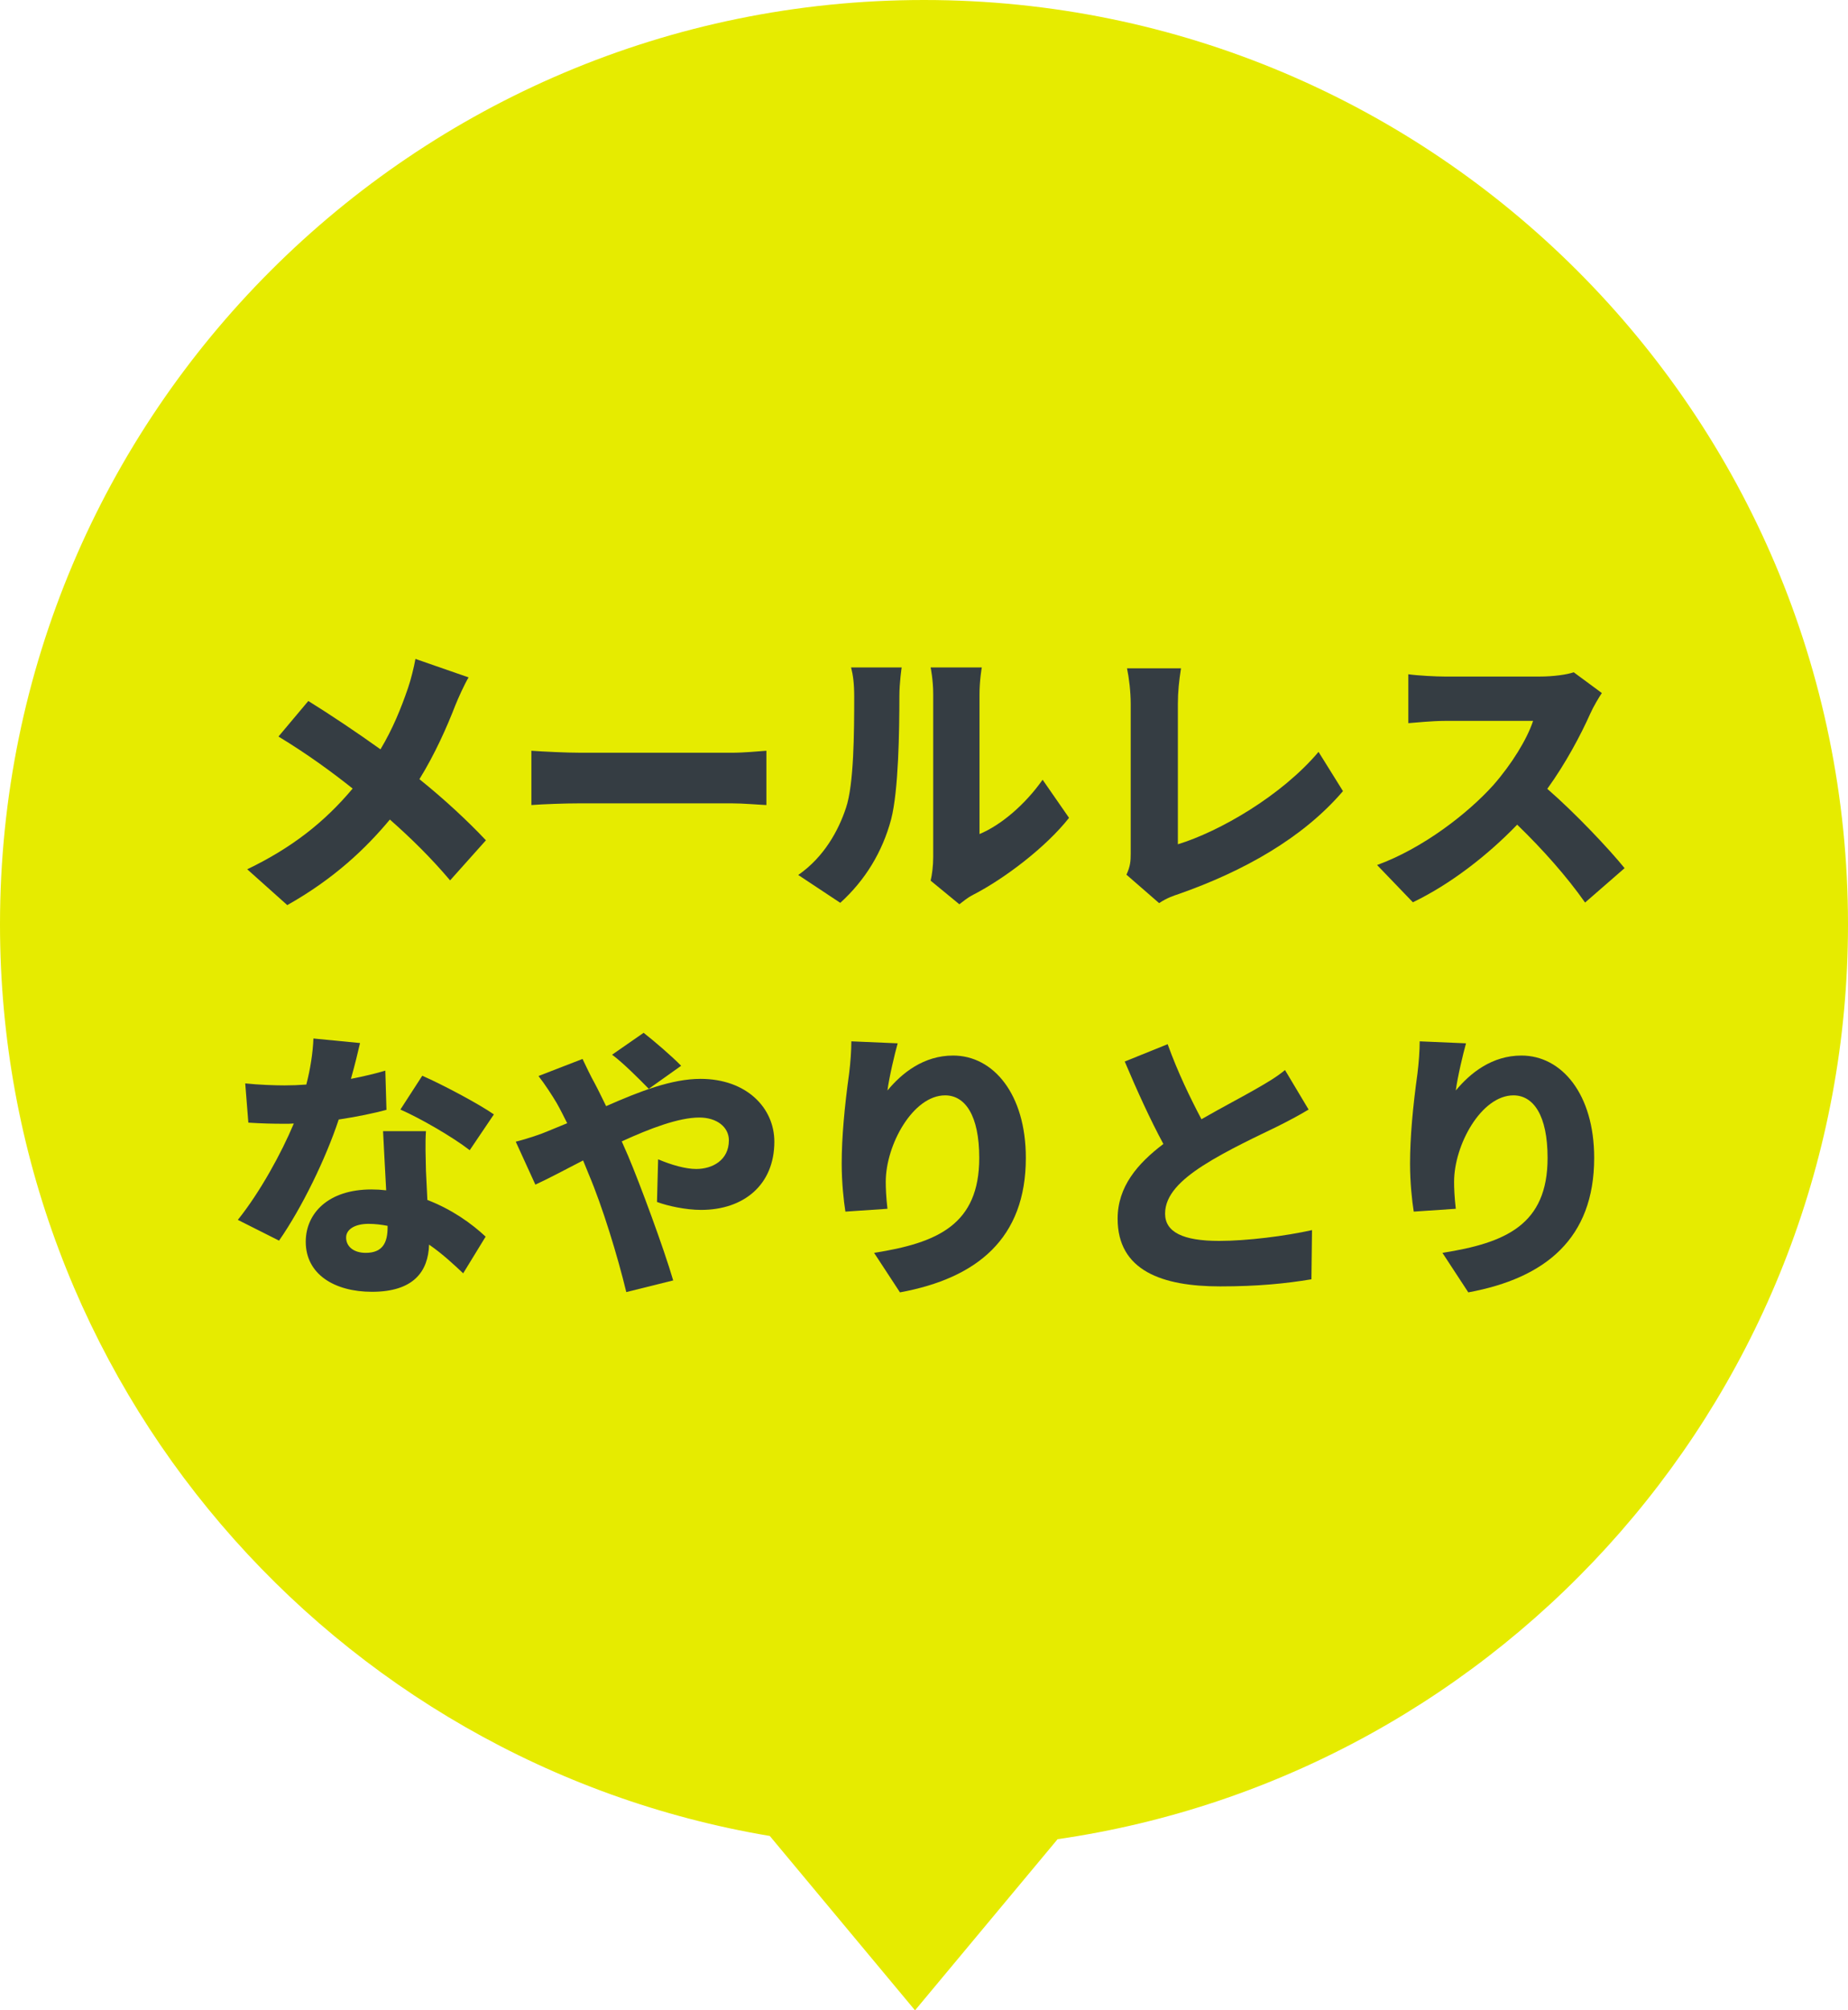
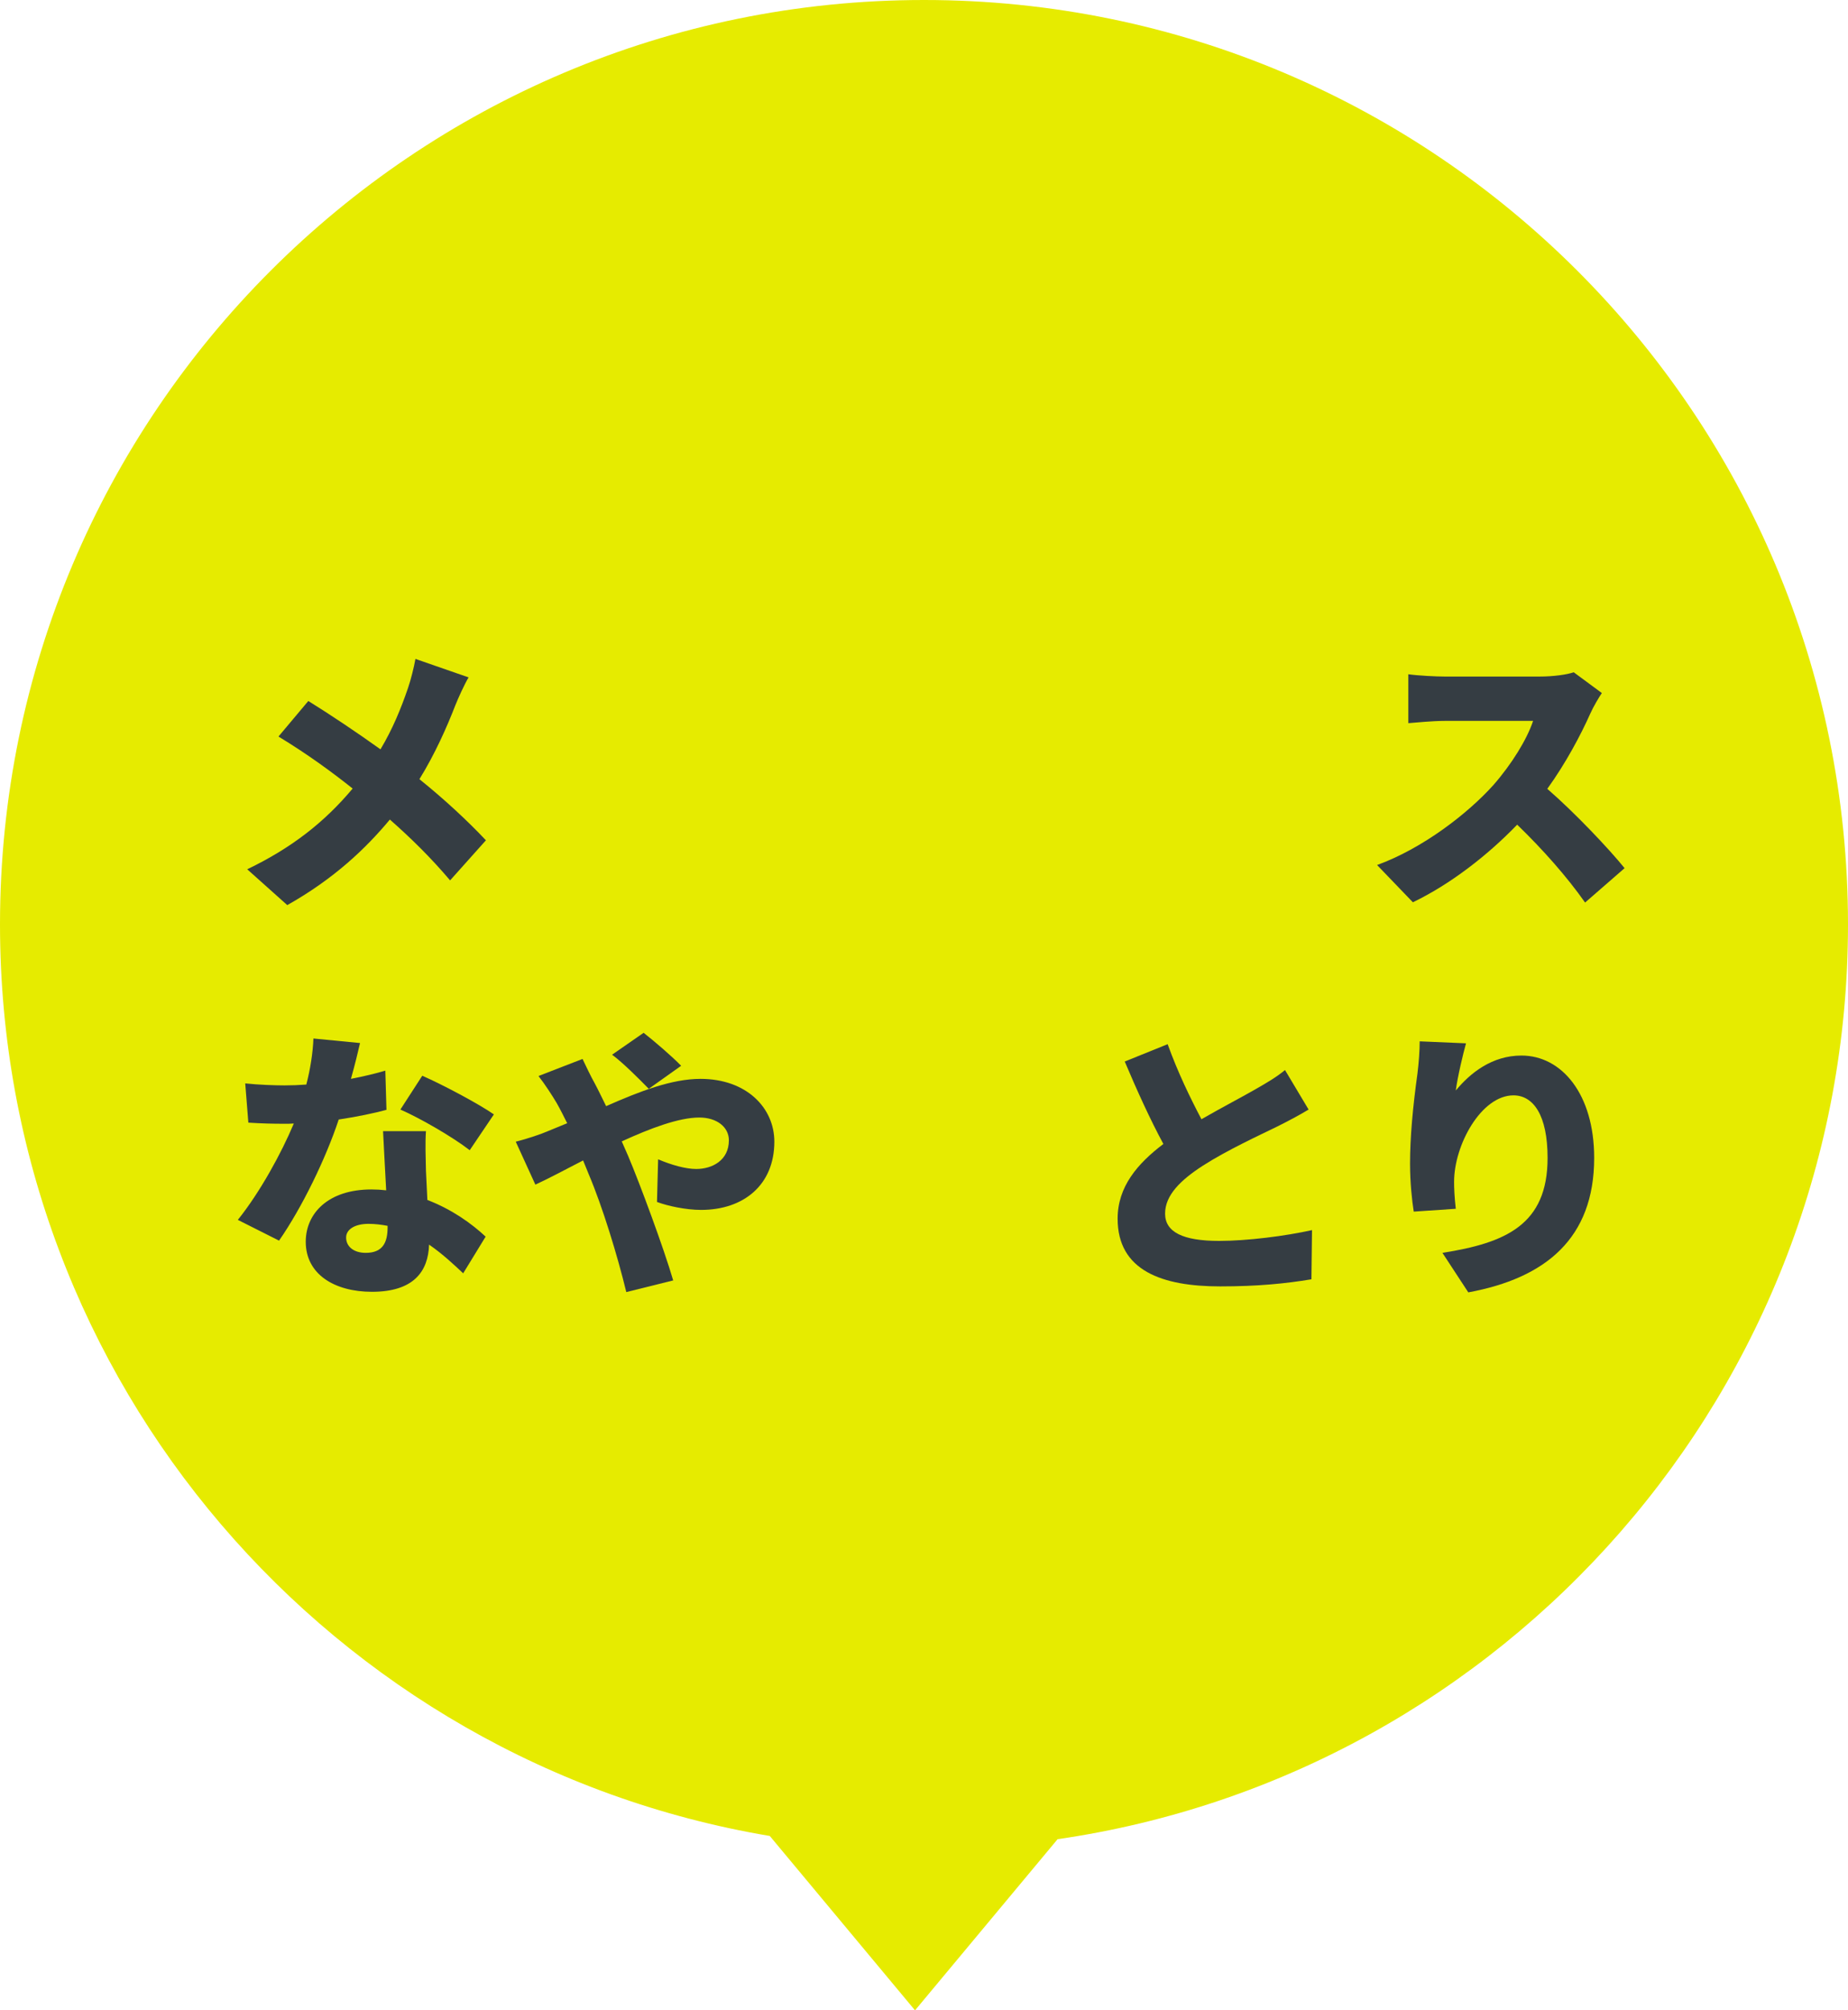
<svg xmlns="http://www.w3.org/2000/svg" width="103" height="112" viewBox="0 0 103 112" fill="none">
  <path fill-rule="evenodd" clip-rule="evenodd" d="M58.945 102.466C83.86 98.858 103 77.414 103 51.5C103 23.057 79.943 0 51.5 0C23.057 0 0 23.057 0 51.5C0 77.014 18.554 98.195 42.905 102.286L51 112L58.945 102.466Z" fill="#E6EB00" />
  <path d="M23.155 36.71C23.076 37.153 22.902 37.866 22.743 38.325C22.347 39.482 21.888 40.606 21.207 41.747C19.924 40.828 18.388 39.798 17.184 39.054L15.521 41.034C17.168 42.032 18.562 43.061 19.655 43.932C18.103 45.785 16.281 47.227 13.779 48.43L16.012 50.426C18.625 48.953 20.384 47.274 21.73 45.659C22.933 46.72 24.011 47.781 25.087 49.048L27.083 46.815C26.054 45.722 24.755 44.518 23.377 43.41C24.248 42 24.913 40.495 25.373 39.307C25.531 38.911 25.879 38.135 26.117 37.739L23.155 36.71Z" fill="#353D43" />
-   <path d="M29.617 44.851C30.267 44.803 31.454 44.756 32.357 44.756H40.768C41.417 44.756 42.304 44.835 42.716 44.851V41.826C42.256 41.858 41.48 41.937 40.768 41.937H32.357C31.581 41.937 30.251 41.873 29.617 41.826V44.851Z" fill="#353D43" />
-   <path d="M46.834 50.299C48.212 49.048 49.178 47.48 49.669 45.643C50.081 44.043 50.128 40.733 50.128 38.785C50.128 38.025 50.255 37.185 50.255 37.185H47.436C47.546 37.613 47.61 38.072 47.61 38.816C47.61 40.796 47.594 43.711 47.151 45.009C46.739 46.261 45.931 47.749 44.49 48.747L46.834 50.299ZM53.47 50.379C53.692 50.22 53.866 50.046 54.23 49.856C55.988 48.953 58.301 47.195 59.584 45.564L58.111 43.441C57.129 44.835 55.782 45.975 54.594 46.467V38.674C54.594 37.898 54.721 37.185 54.721 37.185H51.87C51.87 37.185 52.013 37.882 52.013 38.658V47.749C52.013 48.24 51.95 48.731 51.87 49.064L53.47 50.379Z" fill="#353D43" />
-   <path d="M64.605 50.315C65.048 50.014 65.46 49.888 65.697 49.808C69.308 48.541 72.619 46.688 74.852 44.075L73.49 41.889C71.431 44.328 67.978 46.324 65.65 47.037V39.228C65.65 38.531 65.713 37.961 65.824 37.233H62.815C62.926 37.755 63.021 38.531 63.021 39.228V47.559C63.021 47.955 63.005 48.256 62.783 48.731L64.605 50.315Z" fill="#353D43" />
  <path d="M87.713 37.454C87.349 37.581 86.604 37.692 85.812 37.692H80.522C80.063 37.692 79.049 37.644 78.495 37.565V40.289C78.938 40.258 79.809 40.163 80.522 40.163H85.448C85.115 41.176 84.26 42.57 83.231 43.742C81.821 45.31 79.318 47.258 76.753 48.193L78.748 50.268C80.823 49.27 82.898 47.67 84.561 45.944C85.986 47.322 87.333 48.842 88.346 50.283L90.548 48.367C89.677 47.29 87.776 45.279 86.24 43.948C87.269 42.523 88.109 40.939 88.631 39.767C88.806 39.371 89.138 38.816 89.281 38.611L87.713 37.454Z" fill="#353D43" />
  <path d="M27.527 62.086C26.687 61.5 24.66 60.423 23.535 59.932L22.316 61.816C23.409 62.292 25.246 63.353 26.18 64.081L27.527 62.086ZM21.476 59.647C20.954 59.805 20.288 59.963 19.56 60.106C19.782 59.314 19.956 58.601 20.067 58.11L17.469 57.857C17.438 58.665 17.295 59.567 17.073 60.423C16.661 60.454 16.265 60.47 15.854 60.47C15.331 60.47 14.396 60.438 13.668 60.359L13.842 62.545C14.571 62.593 15.204 62.608 15.87 62.608C16.028 62.608 16.202 62.608 16.376 62.593C15.695 64.224 14.492 66.425 13.256 67.962L15.553 69.118C16.82 67.296 18.15 64.572 18.879 62.371C19.94 62.212 20.89 62.007 21.54 61.832L21.476 59.647ZM21.603 68.374C21.603 69.245 21.318 69.799 20.383 69.799C19.718 69.799 19.291 69.451 19.291 68.944C19.291 68.5 19.766 68.183 20.542 68.183C20.906 68.183 21.27 68.231 21.603 68.294V68.374ZM21.35 63.02C21.397 63.907 21.46 65.19 21.524 66.315C21.255 66.283 20.985 66.267 20.7 66.267C18.277 66.267 17.041 67.613 17.041 69.181C17.041 71.003 18.657 71.969 20.732 71.969C23.044 71.969 23.868 70.844 23.915 69.34C24.692 69.878 25.325 70.48 25.816 70.939L27.067 68.896C26.291 68.168 25.183 67.376 23.82 66.853C23.789 66.204 23.757 65.586 23.741 65.222C23.725 64.446 23.694 63.701 23.741 63.02H21.35Z" fill="#353D43" />
  <path d="M37.964 59.377C37.441 58.839 36.459 57.999 35.873 57.54L34.115 58.76C34.717 59.203 35.636 60.122 36.159 60.66L37.964 59.377ZM30.013 59.947C30.362 60.391 30.773 61.025 31.027 61.452C31.233 61.816 31.423 62.197 31.613 62.577C31.233 62.735 30.853 62.893 30.457 63.052C30.203 63.163 29.443 63.432 28.746 63.606L29.839 65.998C30.473 65.713 31.423 65.206 32.5 64.651L32.817 65.428C33.577 67.217 34.416 69.957 34.907 71.985L37.521 71.335C36.998 69.546 35.668 65.95 35.002 64.382L34.654 63.59C36.238 62.862 37.837 62.26 38.978 62.26C39.96 62.26 40.625 62.798 40.625 63.527C40.625 64.651 39.691 65.127 38.804 65.127C38.218 65.127 37.426 64.905 36.681 64.588L36.618 66.964C37.204 67.186 38.233 67.407 39.073 67.407C41.449 67.407 43.159 66.014 43.159 63.606C43.159 61.721 41.607 60.106 39.041 60.106C37.457 60.106 35.683 60.787 33.783 61.626C33.561 61.183 33.355 60.739 33.133 60.328C32.959 60.027 32.611 59.298 32.468 58.997L30.013 59.947Z" fill="#353D43" />
-   <path d="M47.451 58.015C47.451 58.49 47.404 59.203 47.325 59.821C47.071 61.642 46.913 63.369 46.913 64.826C46.913 65.887 47.024 66.901 47.119 67.502L49.463 67.344C49.384 66.663 49.368 66.172 49.368 65.839C49.368 63.78 50.888 61.025 52.678 61.025C53.787 61.025 54.579 62.133 54.579 64.509C54.579 68.231 52.25 69.245 48.718 69.799L50.16 72.001C54.468 71.209 57.176 68.991 57.176 64.509C57.176 60.961 55.371 58.807 53.122 58.807C51.49 58.807 50.271 59.773 49.463 60.755C49.558 60.011 49.875 58.68 50.033 58.126L47.451 58.015Z" fill="#353D43" />
  <path d="M71.621 59.615C71.162 59.995 70.655 60.296 69.99 60.676C69.308 61.072 68.121 61.69 66.964 62.355C66.347 61.183 65.65 59.757 65.08 58.174L62.688 59.14C63.385 60.787 64.114 62.387 64.842 63.733C63.401 64.826 62.292 66.109 62.292 67.898C62.292 70.797 64.779 71.668 68.01 71.668C70.1 71.668 71.668 71.51 73.094 71.272L73.126 68.532C71.637 68.865 69.499 69.134 67.946 69.134C65.935 69.134 64.937 68.643 64.937 67.613C64.937 66.584 65.808 65.744 67.028 64.952C68.406 64.066 70.243 63.226 71.177 62.767C71.811 62.45 72.381 62.149 72.936 61.816L71.621 59.615Z" fill="#353D43" />
  <path d="M79.128 58.015C79.128 58.49 79.081 59.203 79.002 59.821C78.748 61.642 78.59 63.369 78.59 64.826C78.59 65.887 78.701 66.901 78.796 67.502L81.14 67.344C81.061 66.663 81.045 66.172 81.045 65.839C81.045 63.78 82.565 61.025 84.355 61.025C85.464 61.025 86.256 62.133 86.256 64.509C86.256 68.231 83.927 69.245 80.395 69.799L81.837 72.001C86.145 71.209 88.853 68.991 88.853 64.509C88.853 60.961 87.048 58.807 84.799 58.807C83.167 58.807 81.948 59.773 81.14 60.755C81.235 60.011 81.552 58.68 81.71 58.126L79.128 58.015Z" fill="#353D43" />
</svg>